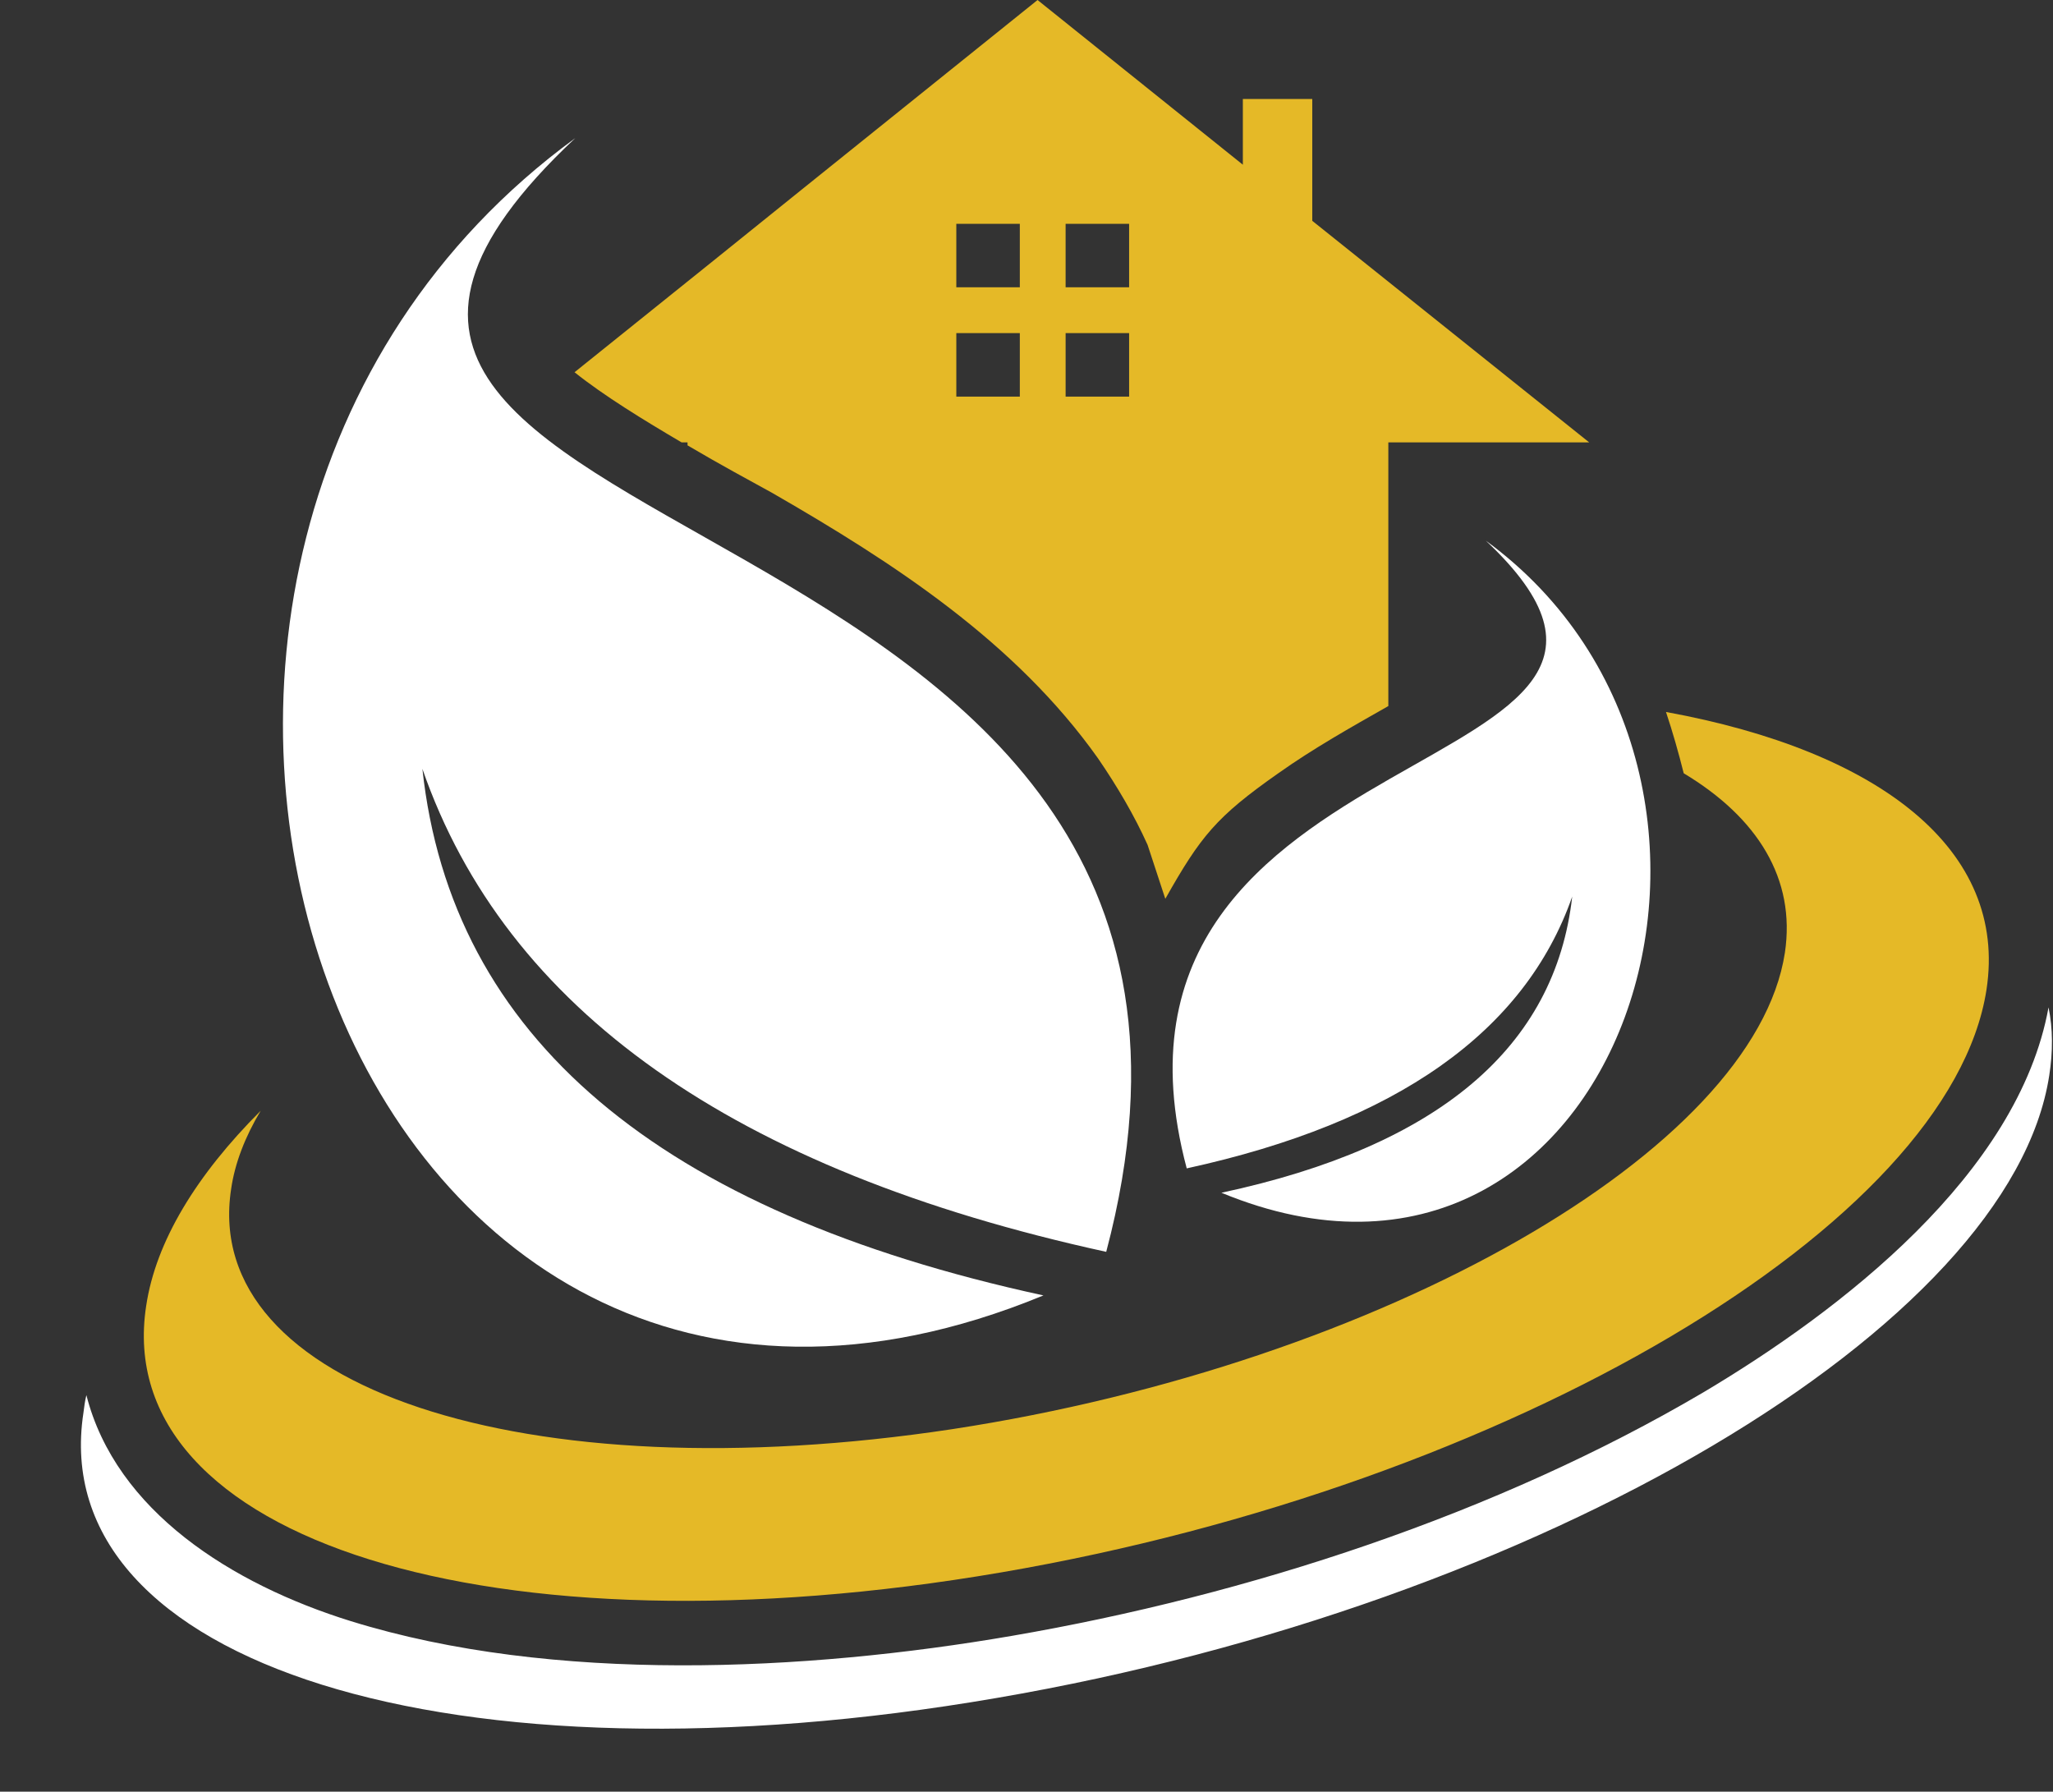
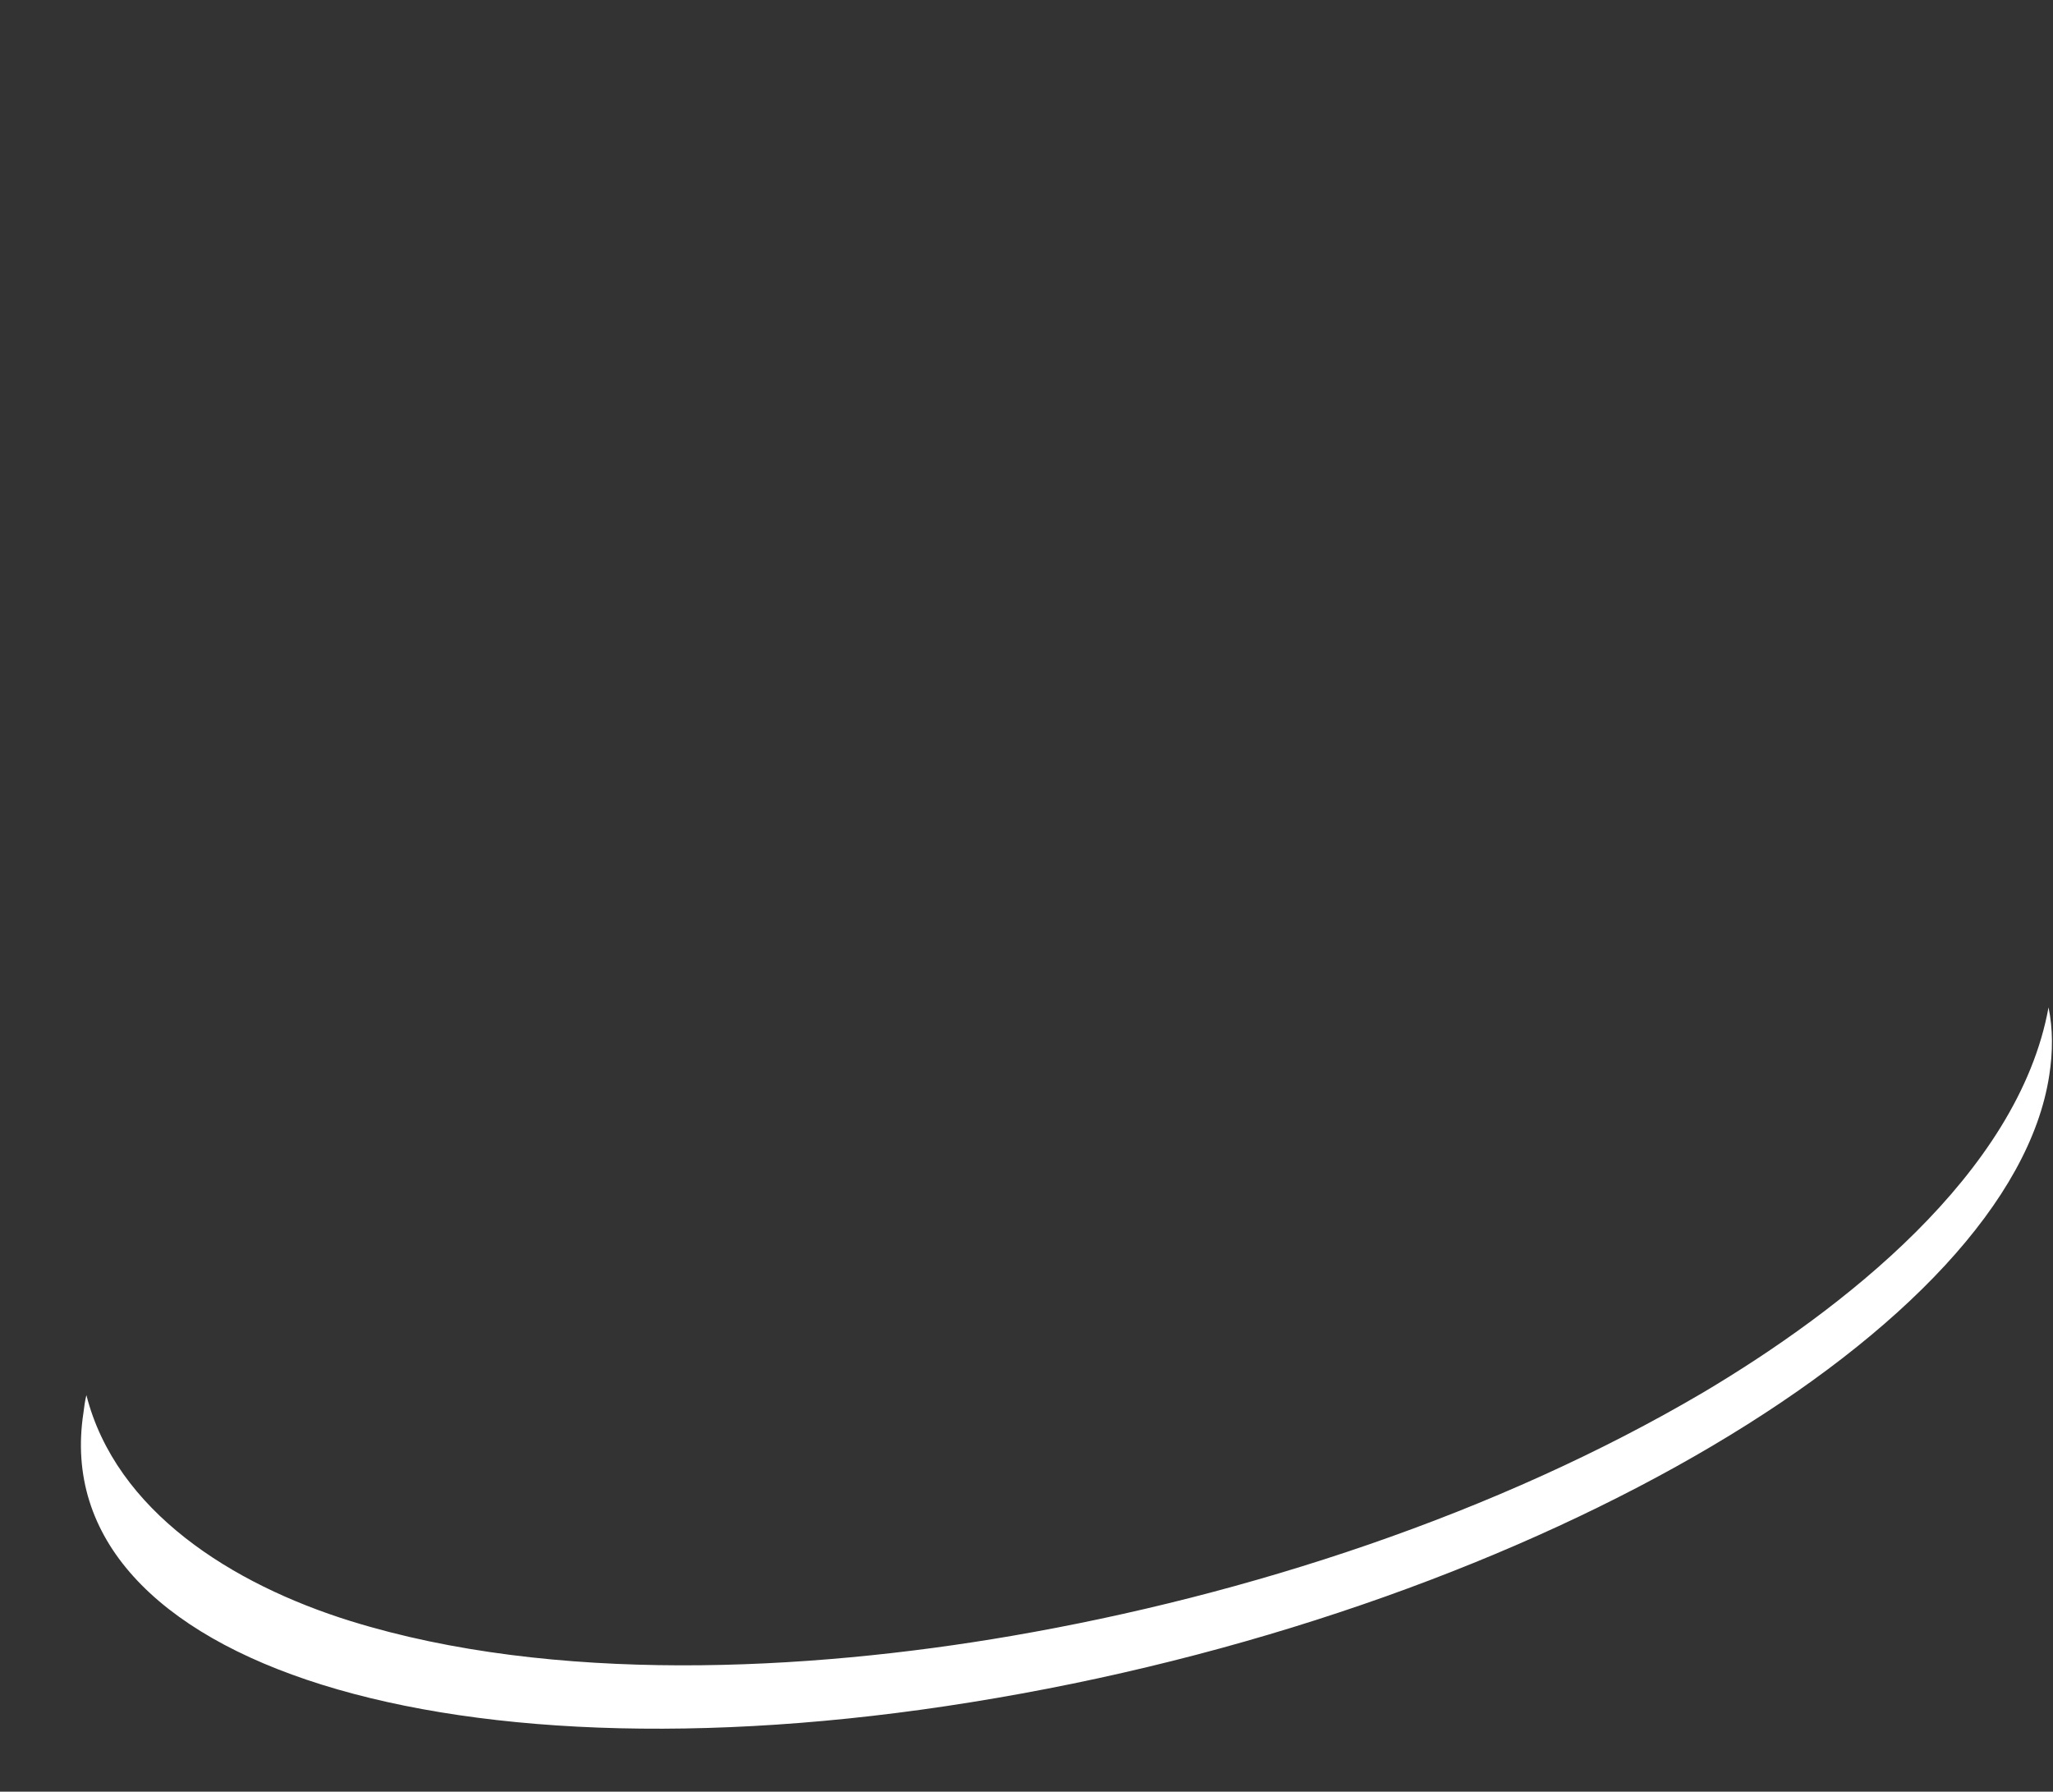
<svg xmlns="http://www.w3.org/2000/svg" fill="#000000" height="2083.6" preserveAspectRatio="xMidYMid meet" version="1" viewBox="759.7 994.8 2387.7 2083.6" width="2387.7" zoomAndPan="magnify">
  <rect x="759.7" y="994.8" width="2387.7" height="2083.6" fill="#333333" stroke="none" />
  <g id="change1_1">
    <path clip-rule="evenodd" d="M3142.2,2166.33c5.15,24.91,5.15,51.53,0.86,79.02 c-44.66,292.02-592.62,615.81-1223.9,724.03c-632.13,109.08-1107.09-39.51-1062.43-331.53c0.86-6.87,1.72-13.74,3.44-20.61 c34.35,134.84,169.2,219.87,307.48,262.82c235.33,73,529.07,58.4,768.69,17.18c274.84-47.24,564.28-141.71,804.77-283.43 C2899.99,2519.33,3106.98,2360.43,3142.2,2166.33L3142.2,2166.33z" fill="#ffffff" fill-rule="evenodd" />
  </g>
  <g id="change2_1">
-     <path clip-rule="evenodd" d="M1690.7,1216.41l275.7-221.59l238.77,191.53v-76.44h80.73v141.71 l322.08,257.66h-233.61v306.62c-43.8,24.91-86.75,48.96-127.97,78.16c-72.15,50.67-90.18,73-131.41,146.01l-20.61-62.7 c-15.46-34.35-35.21-67.85-57.54-100.49c-96.19-135.7-237.91-227.6-379.62-309.19c-24.91-13.74-60.12-32.64-97.91-54.97v-3.44h-6.87 c-43.8-25.77-90.18-54.11-124.54-81.59l161.47-129.69L1690.7,1216.41z M1871.92,1255.06h73.86v73.86h-73.86V1255.06z M1945.79,1382.18v73.86h-73.86v-73.86H1945.79z M1999.04,1255.06h73.86v73.86h-73.86V1255.06z M2072.9,1382.18v73.86h-73.86v-73.86 H2072.9z" fill="#e5b927" fill-rule="evenodd" />
-   </g>
+     </g>
  <g id="change2_2">
-     <path clip-rule="evenodd" d="M2697.3,1822.78c249.07,45.52,397.66,160.61,372.75,322.94 c-42.08,273.12-554.83,576.3-1145.74,677.65c-590.91,101.35-1036.66-37.79-994.58-310.05c11.17-74.72,58.4-152.02,133.13-226.74 c-18.04,30.06-30.06,60.98-34.35,91.04c-35.21,230.18,340.11,354.72,839.12,279.13c499.01-76.44,932.74-323.8,967.95-553.97 c12.88-85.89-31.78-157.17-117.67-208.71C2711.9,1870.02,2705.03,1845.97,2697.3,1822.78L2697.3,1822.78z" fill="#e5b927" fill-rule="evenodd" />
-   </g>
+     </g>
  <g id="change1_2">
-     <path clip-rule="evenodd" d="M1428.74,1155.43c-540.23,506.74,862.31,371.03,617.53,1295.18 c-432.87-94.48-698.27-281.71-795.32-561.7c33.5,311.77,274.84,515.32,722.31,612.38 C1150.47,2840.55,759.68,1644.13,1428.74,1155.43L1428.74,1155.43z" fill="#ffffff" fill-rule="evenodd" />
-   </g>
+     </g>
  <g id="change1_3">
-     <path clip-rule="evenodd" d="M2487.73,1623.52c304.04,286.01-486.12,209.57-347.84,730.04 c243.92-53.25,393.36-158.89,448.33-316.07c-19.75,175.21-155.46,290.3-407.97,344.41 C2644.05,2573.44,2864.78,1899.22,2487.73,1623.52L2487.73,1623.52z" fill="#ffffff" fill-rule="evenodd" />
-   </g>
+     </g>
</svg>